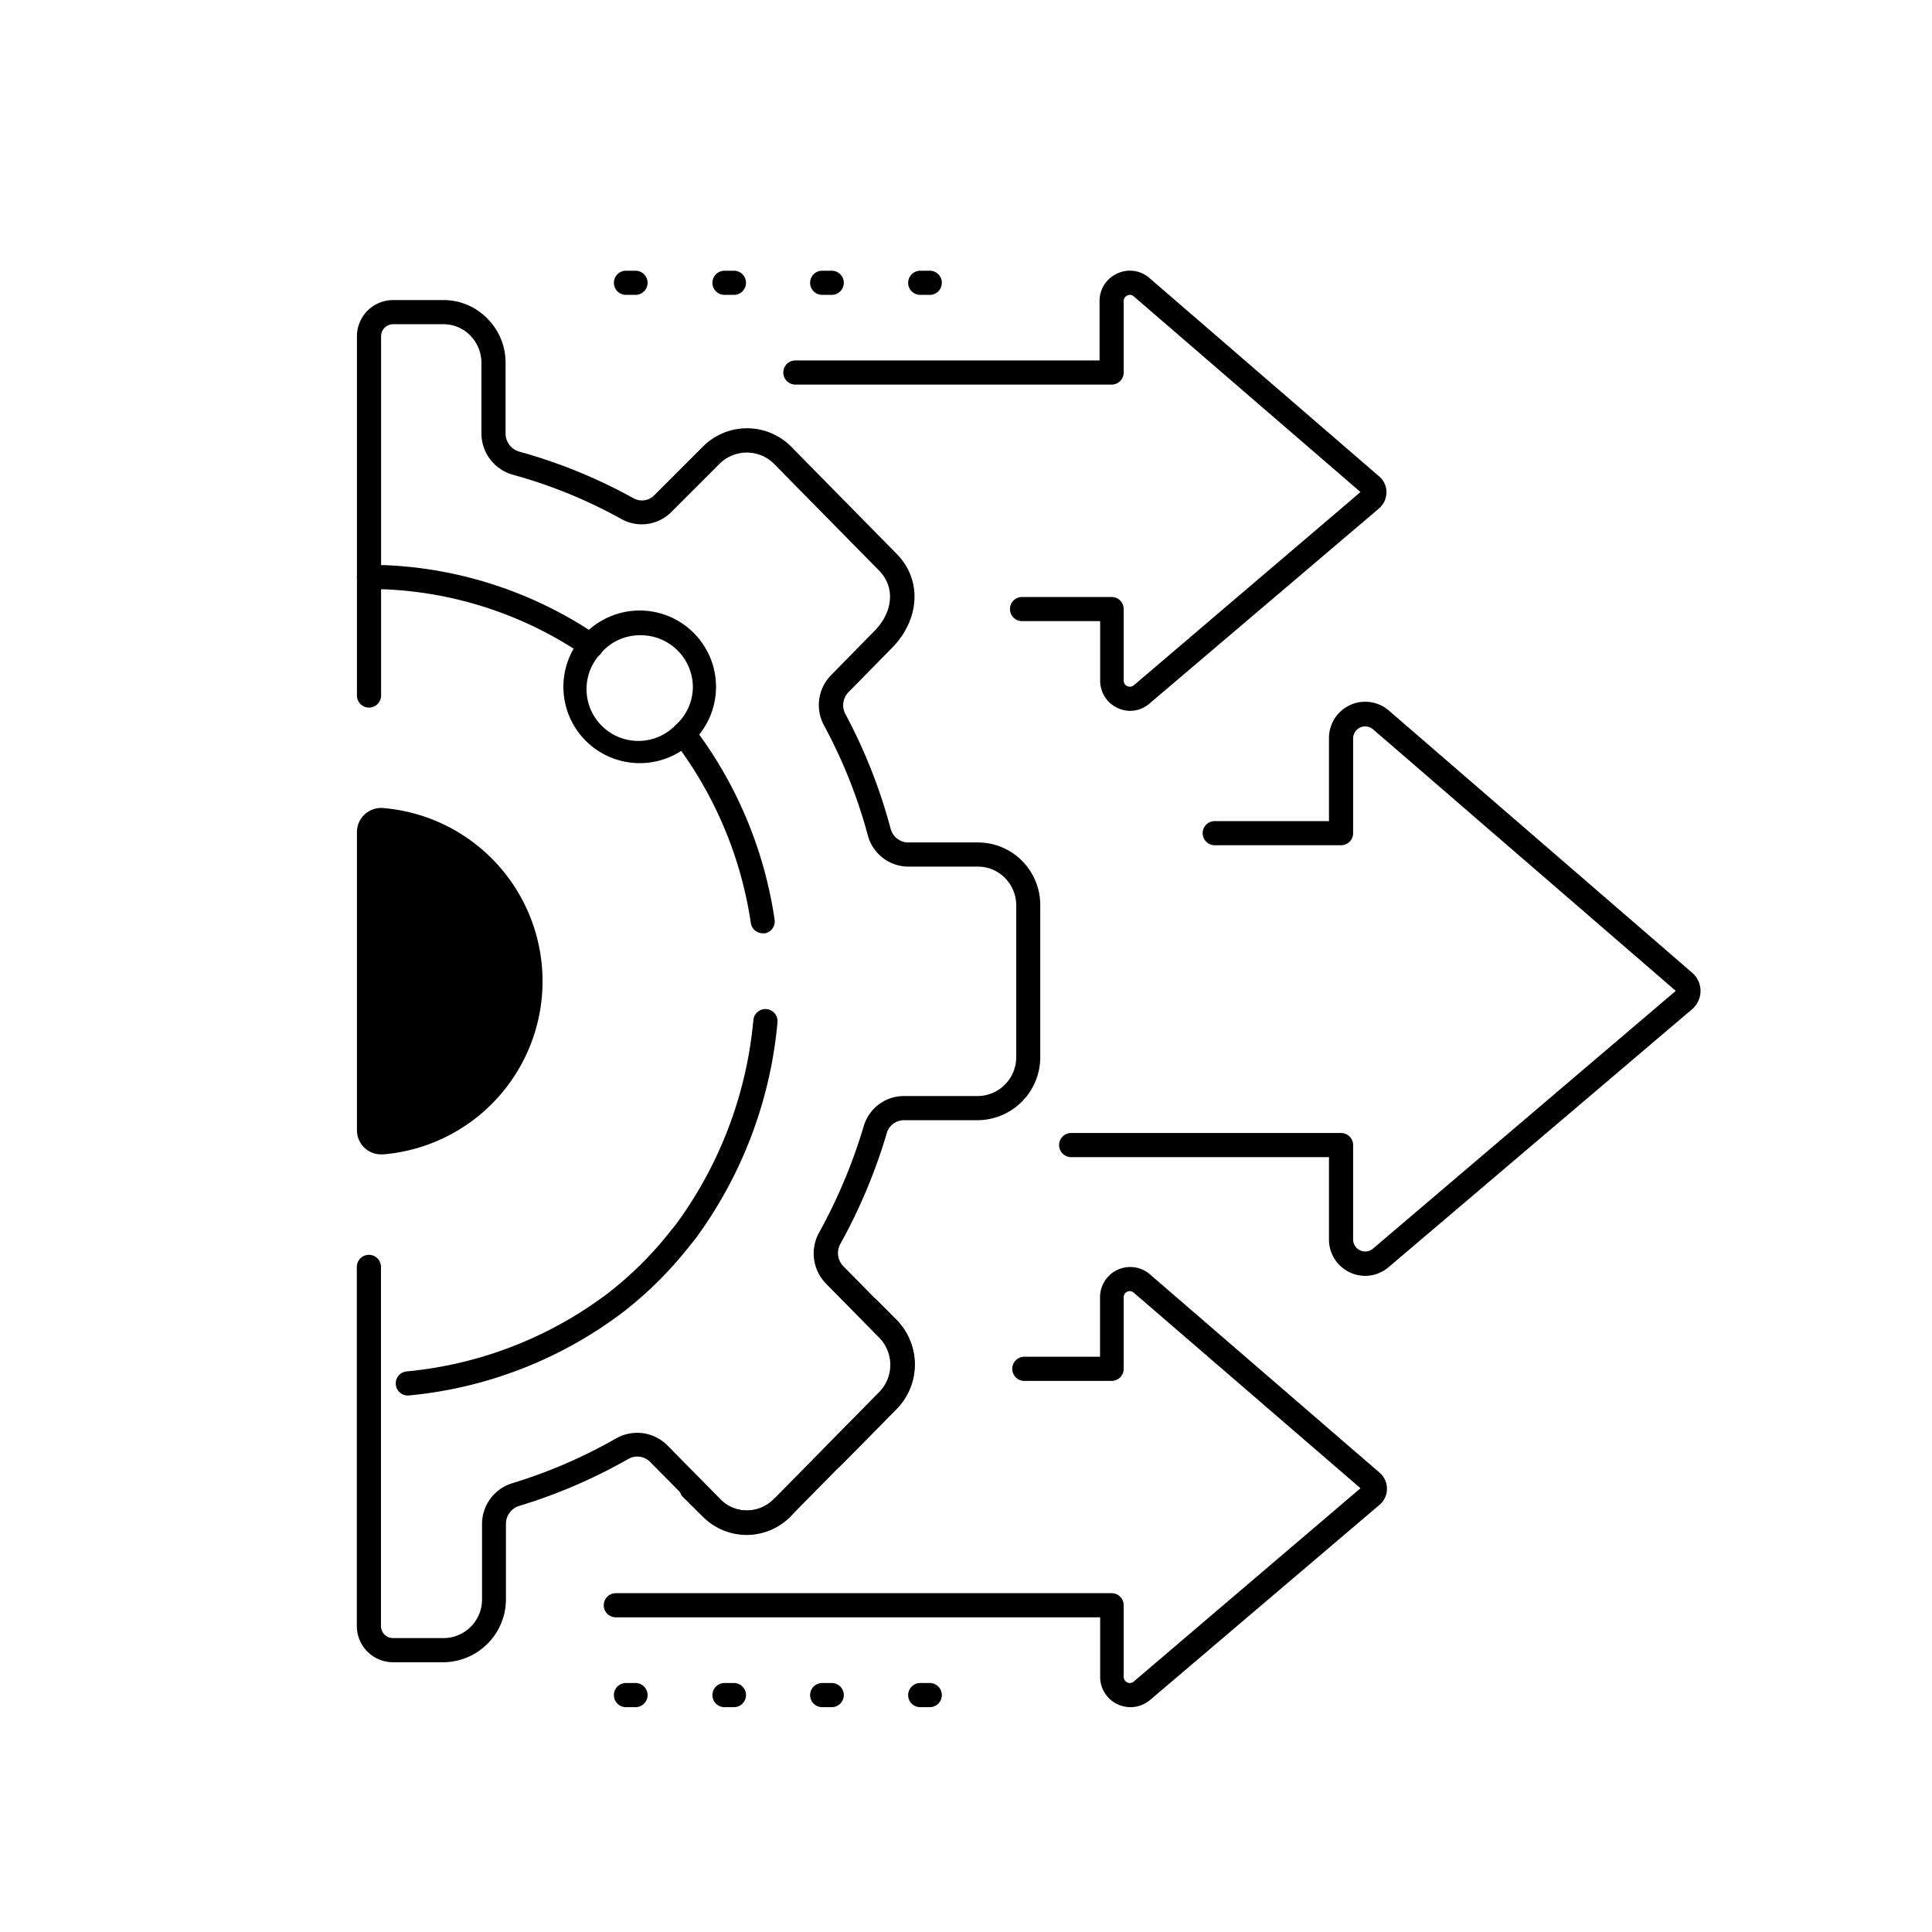
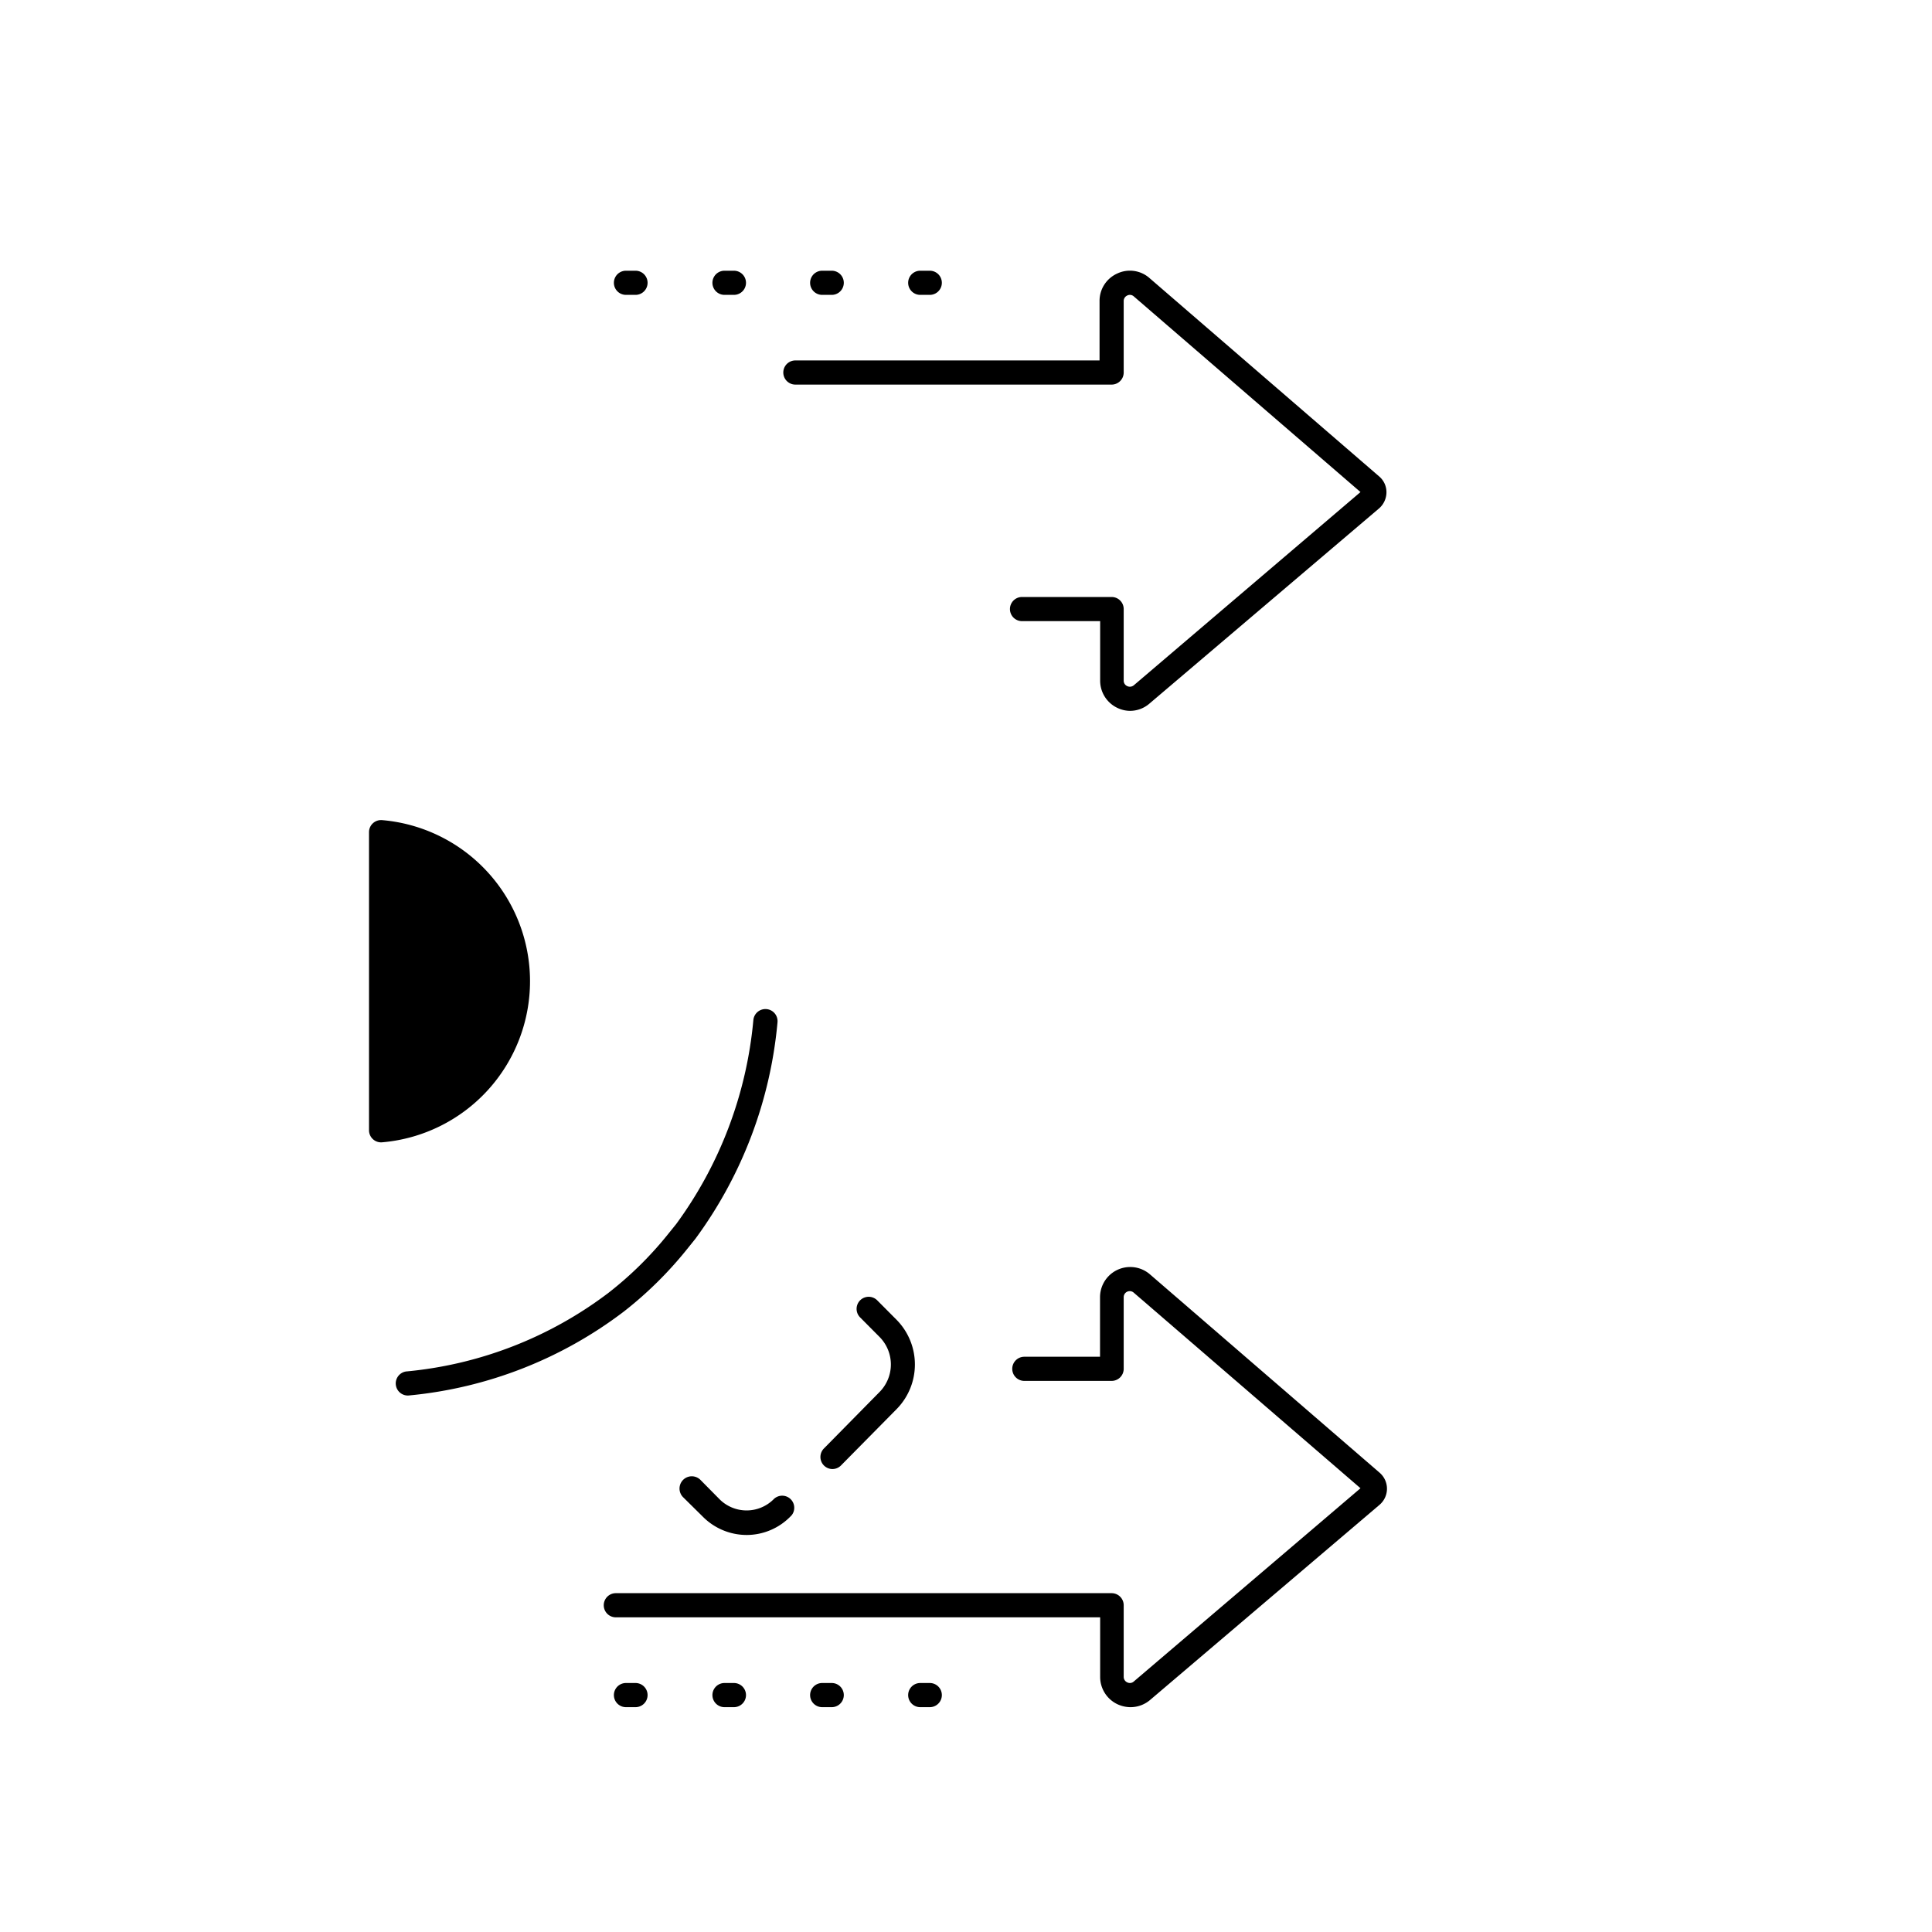
<svg xmlns="http://www.w3.org/2000/svg" id="Layer_1" data-name="Layer 1" viewBox="0 0 160 160">
-   <path d="M63.18,77.29a1,1,0,0,1-1-.85,32.72,32.72,0,0,0-6.36-15.06,1,1,0,0,1,1.59-1.21,34.6,34.6,0,0,1,6.74,16,1,1,0,0,1-.84,1.13Z" />
-   <path d="M49,54.5a1,1,0,0,1-.57-.17A31.67,31.67,0,0,0,31.76,48.8h-1.2a1,1,0,0,1,0-2h1.25a33.74,33.74,0,0,1,17.74,5.88A1,1,0,0,1,49,54.5Z" />
-   <path d="M36.77,137.66H32.55a3,3,0,0,1-3-3V104.92a1,1,0,1,1,2,0v29.74a1,1,0,0,0,1,1h4.22a3.2,3.2,0,0,0,3.15-3.22v-6.23a3.53,3.53,0,0,1,2.52-3.38,42,42,0,0,0,8.57-3.7,3.53,3.53,0,0,1,4.24.55l4.41,4.47a3.06,3.06,0,0,0,2.21.94h0a3.06,3.06,0,0,0,2.21-.94l8.72-8.85a3.22,3.22,0,0,0,0-4.53l-4.4-4.47a3.57,3.57,0,0,1-.54-4.27,44.53,44.53,0,0,0,3.68-8.8,3.47,3.47,0,0,1,3.32-2.46H81a3.22,3.22,0,0,0,3.16-3.22l0-12.55a3.24,3.24,0,0,0-.93-2.29A3.14,3.14,0,0,0,81,71.77H75.24a3.49,3.49,0,0,1-3.39-2.66,42,42,0,0,0-3.59-9,3.53,3.53,0,0,1,.58-4.21l3.57-3.64c1.57-1.59,1.73-3.64.4-5l-8.73-8.87a3.2,3.2,0,0,0-4.47,0l-4,4a3.46,3.46,0,0,1-4.12.61,40.7,40.7,0,0,0-9-3.68,3.56,3.56,0,0,1-2.62-3.42V30.07a3.24,3.24,0,0,0-.93-2.29,3.09,3.09,0,0,0-2.22-.93H32.56a1,1,0,0,0-1,1V57.6a1,1,0,0,1-2,0V27.85a3,3,0,0,1,3-3h4.16a5.07,5.07,0,0,1,3.64,1.53,5.17,5.17,0,0,1,1.51,3.7v5.83A1.56,1.56,0,0,0,43,37.4a43.32,43.32,0,0,1,9.46,3.86A1.43,1.43,0,0,0,54.2,41l4-4a5.15,5.15,0,0,1,7.33,0l8.73,8.87c2.11,2.14,1.94,5.42-.4,7.8l-3.58,3.64A1.55,1.55,0,0,0,70,59.11a44.32,44.32,0,0,1,3.75,9.49,1.52,1.52,0,0,0,1.46,1.17H81a5.13,5.13,0,0,1,3.65,1.53A5.19,5.19,0,0,1,86.15,75l0,12.55A5.22,5.22,0,0,1,81,92.77H74.87a1.48,1.48,0,0,0-1.41,1,45.57,45.57,0,0,1-3.84,9.2,1.56,1.56,0,0,0,.22,1.89l4.4,4.47a5.25,5.25,0,0,1,0,7.35l-8.72,8.85a5.07,5.07,0,0,1-3.64,1.53h0a5,5,0,0,1-3.64-1.54l-4.41-4.46a1.49,1.49,0,0,0-1.82-.22,44.27,44.27,0,0,1-9,3.87,1.55,1.55,0,0,0-1.11,1.47v6.23A5.22,5.22,0,0,1,36.77,137.66ZM53,63.2a6.32,6.32,0,1,1,4.28-1.69A6.29,6.29,0,0,1,53,63.2Zm0-10.59a4.22,4.22,0,0,0-3.27,1.53A4.28,4.28,0,0,0,56,60a4.22,4.22,0,0,0,1.38-3.13A4.31,4.31,0,0,0,53,52.61Z" />
  <path d="M68.94,121.66a1,1,0,0,1-.71-1.7l4.62-4.69a3.24,3.24,0,0,0,0-4.54l-1.62-1.63a1,1,0,0,1,1.42-1.41l1.62,1.63a5.27,5.27,0,0,1,0,7.36l-4.63,4.69A1,1,0,0,1,68.94,121.66Z" />
  <path d="M61.84,127.12a5.12,5.12,0,0,1-3.64-1.52L56.58,124A1,1,0,0,1,58,122.55l1.62,1.64a3.17,3.17,0,0,0,4.42,0,1,1,0,0,1,1.34-.12,1,1,0,0,1,.21,1.38l0,0a.81.81,0,0,1-.09.1A5.08,5.08,0,0,1,61.84,127.12Z" />
  <path d="M33.82,115.57a1,1,0,0,1-.09-2,32.7,32.7,0,0,0,16.67-6.51,29.69,29.69,0,0,0,4.93-4.86l.67-.83a33.75,33.75,0,0,0,6.39-16.89,1,1,0,1,1,2,.18,35.67,35.67,0,0,1-6.8,17.93l-.7.87a31.76,31.76,0,0,1-5.23,5.16,34.76,34.76,0,0,1-17.73,6.94Z" />
-   <path d="M113.06,105.66a3,3,0,0,1-1.26-.28,3,3,0,0,1-1.74-2.72V95.83H88.71a1,1,0,0,1,0-2h22.35a1,1,0,0,1,1,1v7.83a1,1,0,0,0,1.64.75l25.08-21.35L113.7,60.39a1,1,0,0,0-1.64.76V69a1,1,0,0,1-1,1H100.6a1,1,0,0,1,0-2h9.46V61.15a3,3,0,0,1,5-2.27l25.08,21.68a2,2,0,0,1,.69,1.53,2,2,0,0,1-.71,1.5L115,104.94A3,3,0,0,1,113.06,105.66Z" />
  <path d="M93.57,58.87a2.46,2.46,0,0,1-1-.23,2.49,2.49,0,0,1-1.46-2.28V51.44H84.64a1,1,0,1,1,0-2h7.42a1,1,0,0,1,1,1v5.92a.49.49,0,0,0,.29.46.51.51,0,0,0,.55-.07l18.77-16L93.9,24.55a.48.48,0,0,0-.54-.08.5.5,0,0,0-.3.46v5.92a1,1,0,0,1-1,1H65.87a1,1,0,0,1,0-2H91.06V24.93a2.48,2.48,0,0,1,1.47-2.28,2.45,2.45,0,0,1,2.68.39l19,16.41a1.71,1.71,0,0,1,.61,1.34,1.78,1.78,0,0,1-.63,1.33l-19,16.15A2.46,2.46,0,0,1,93.57,58.87Zm19.31-18.29h0Z" />
  <path d="M93.57,141.38a2.62,2.62,0,0,1-1-.23,2.5,2.5,0,0,1-1.46-2.29v-4.92H51a1,1,0,0,1,0-2H92.06a1,1,0,0,1,1,1v5.92a.5.5,0,0,0,.3.47.48.48,0,0,0,.54-.08l18.77-16L93.9,107.06a.5.5,0,0,0-.84.38v5.92a1,1,0,0,1-1,1H84.83a1,1,0,0,1-1-1,1,1,0,0,1,1-1h6.27v-4.92a2.5,2.5,0,0,1,4.15-1.89l19,16.41a1.75,1.75,0,0,1,0,2.66l-19,16.16A2.5,2.5,0,0,1,93.57,141.38Zm19.31-17.91h0Zm0-.38h0Z" />
  <path d="M77,141.38h-.79a1,1,0,0,1,0-2H77a1,1,0,0,1,0,2Zm-8.12,0h-.79a1,1,0,0,1,0-2h.79a1,1,0,0,1,0,2Zm-8.13,0H60a1,1,0,0,1,0-2h.78a1,1,0,0,1,0,2Zm-8.12,0h-.79a1,1,0,0,1,0-2h.79a1,1,0,0,1,0,2Z" />
  <path d="M77,24.42h-.79a1,1,0,0,1,0-2H77a1,1,0,0,1,0,2Zm-8.12,0h-.79a1,1,0,0,1,0-2h.79a1,1,0,0,1,0,2Zm-8.13,0H60a1,1,0,0,1,0-2h.78a1,1,0,0,1,0,2Zm-8.12,0h-.79a1,1,0,1,1,0-2h.79a1,1,0,0,1,0,2Z" />
  <path d="M30.56,68.92a1,1,0,0,1,1.1-1,13.39,13.39,0,0,1,0,26.68,1,1,0,0,1-1.1-1Z" />
-   <path d="M31.57,95.6a2,2,0,0,1-1.37-.53,2,2,0,0,1-.64-1.47V68.92a2,2,0,0,1,2.18-2,14.39,14.39,0,0,1,0,28.68Zm0-26.68h0V93.6a12.38,12.38,0,0,0,0-24.68Z" />
</svg>